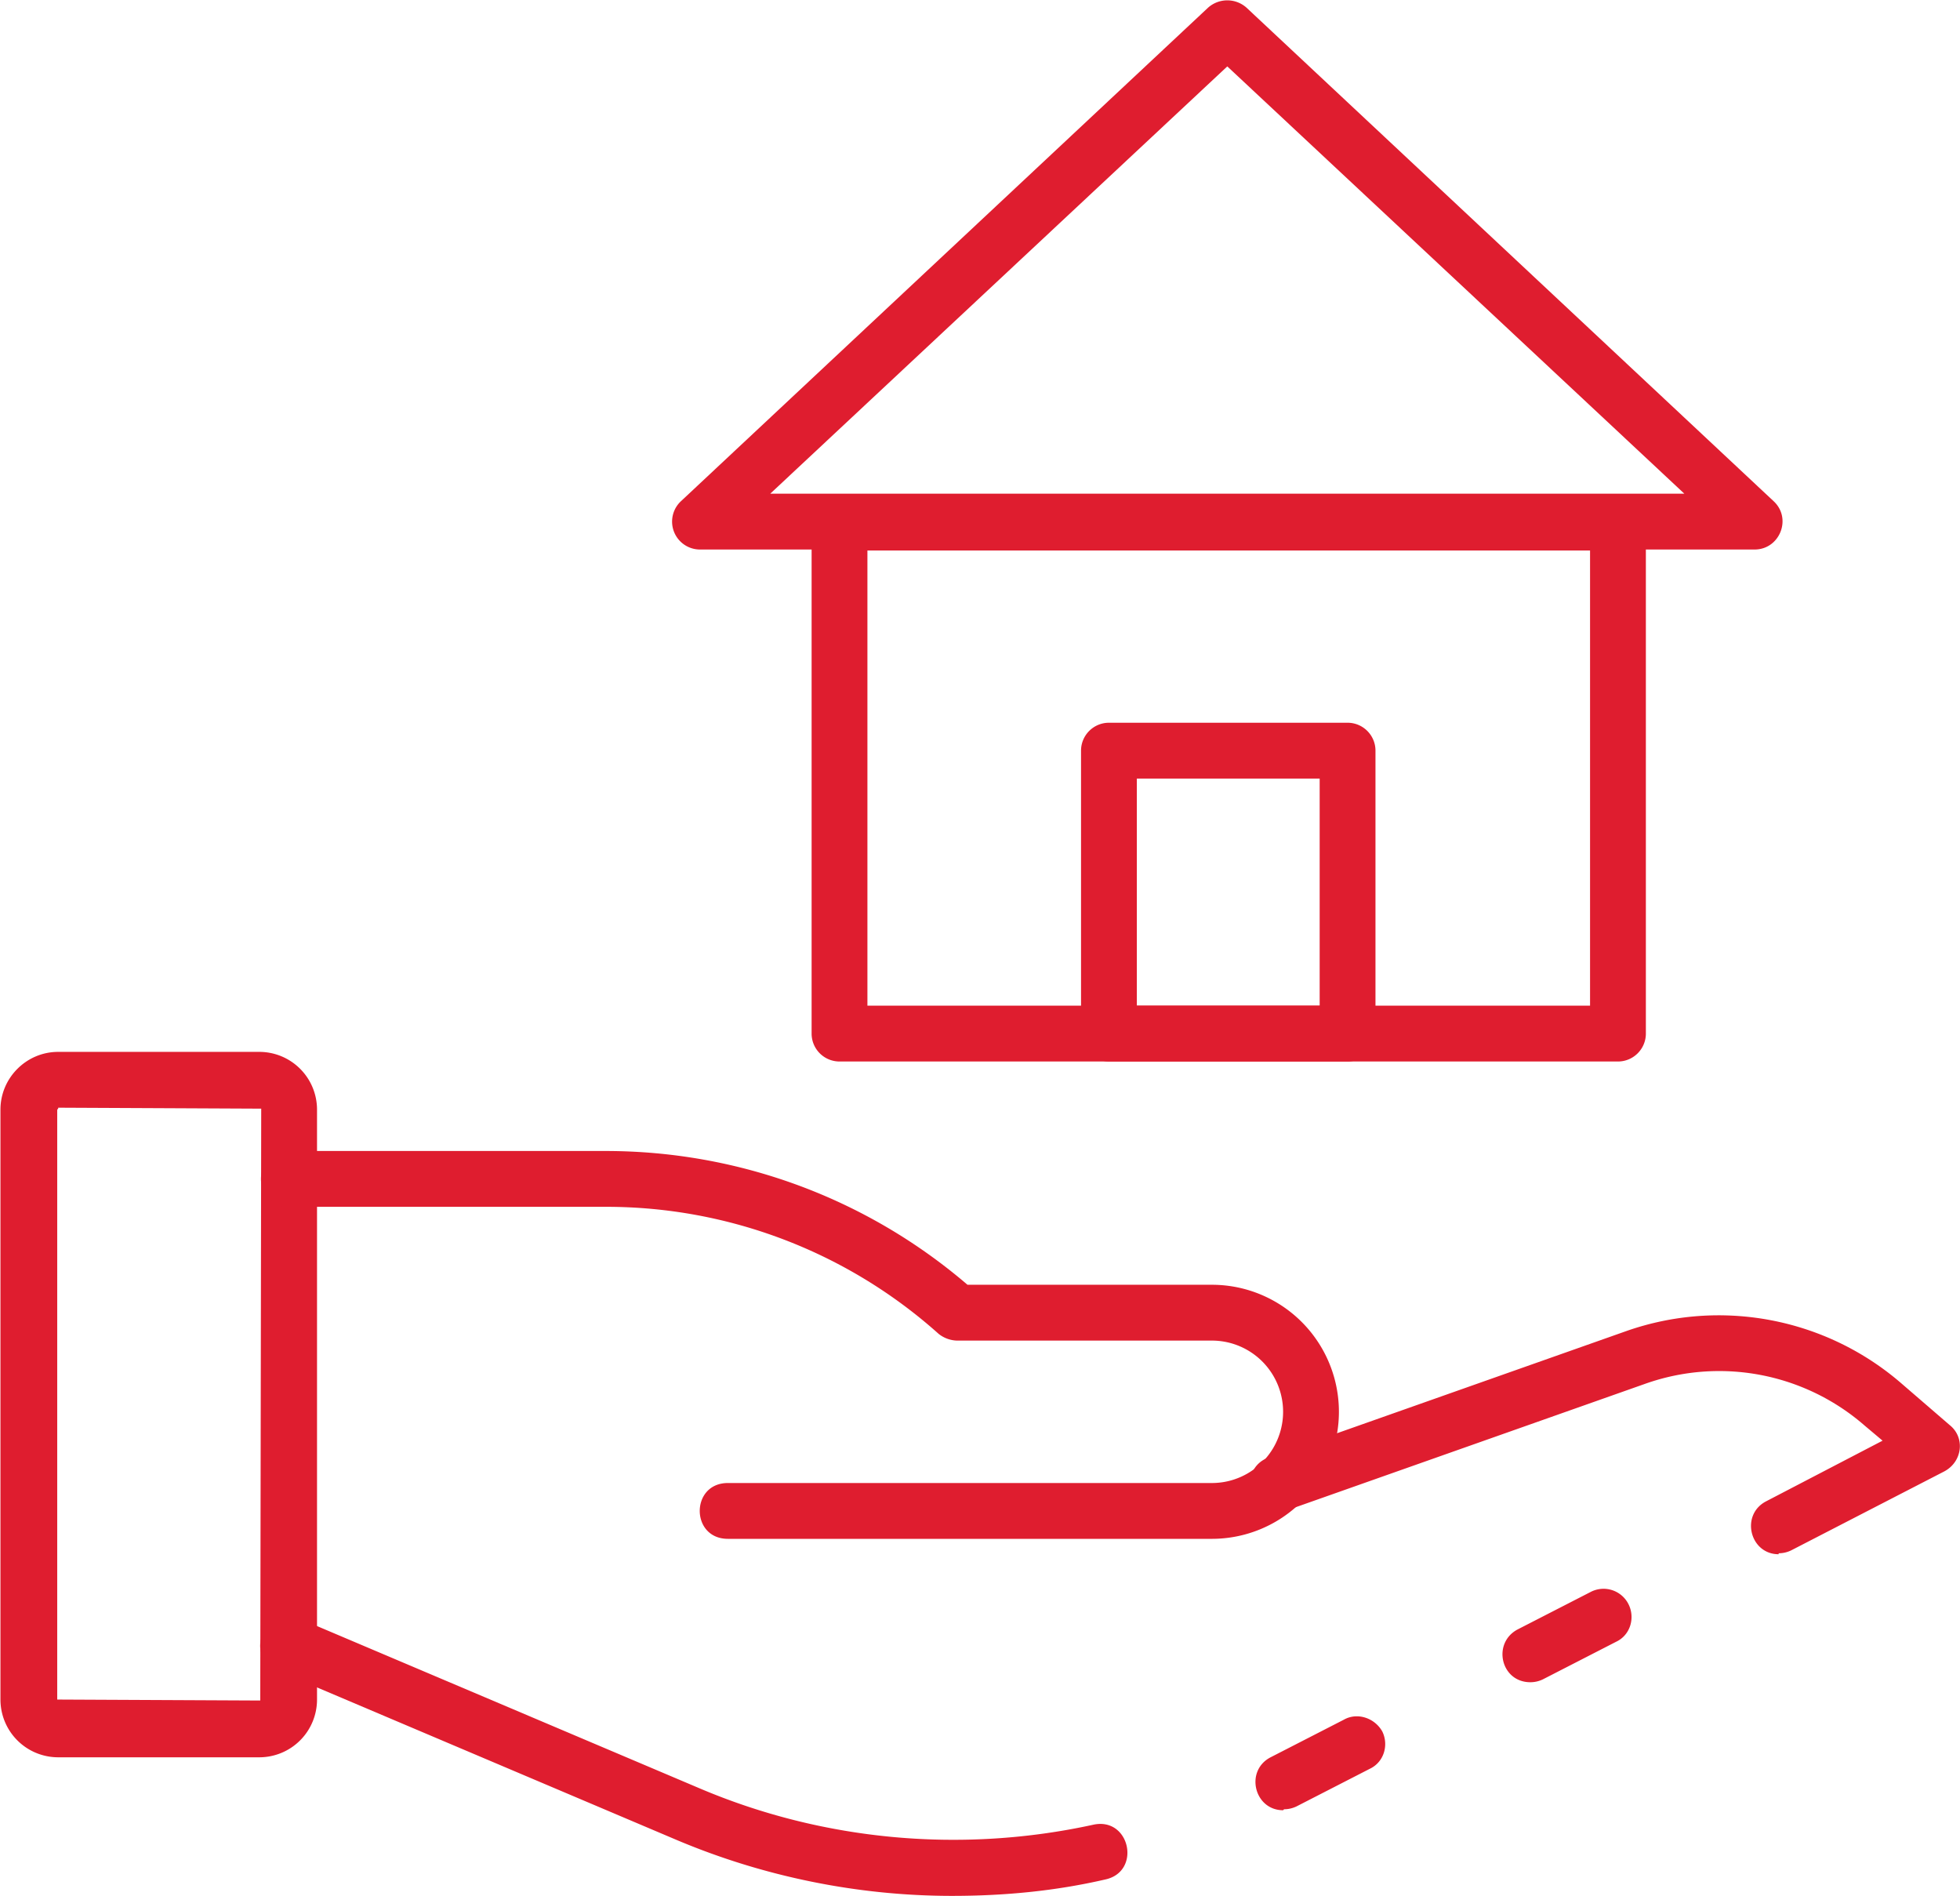
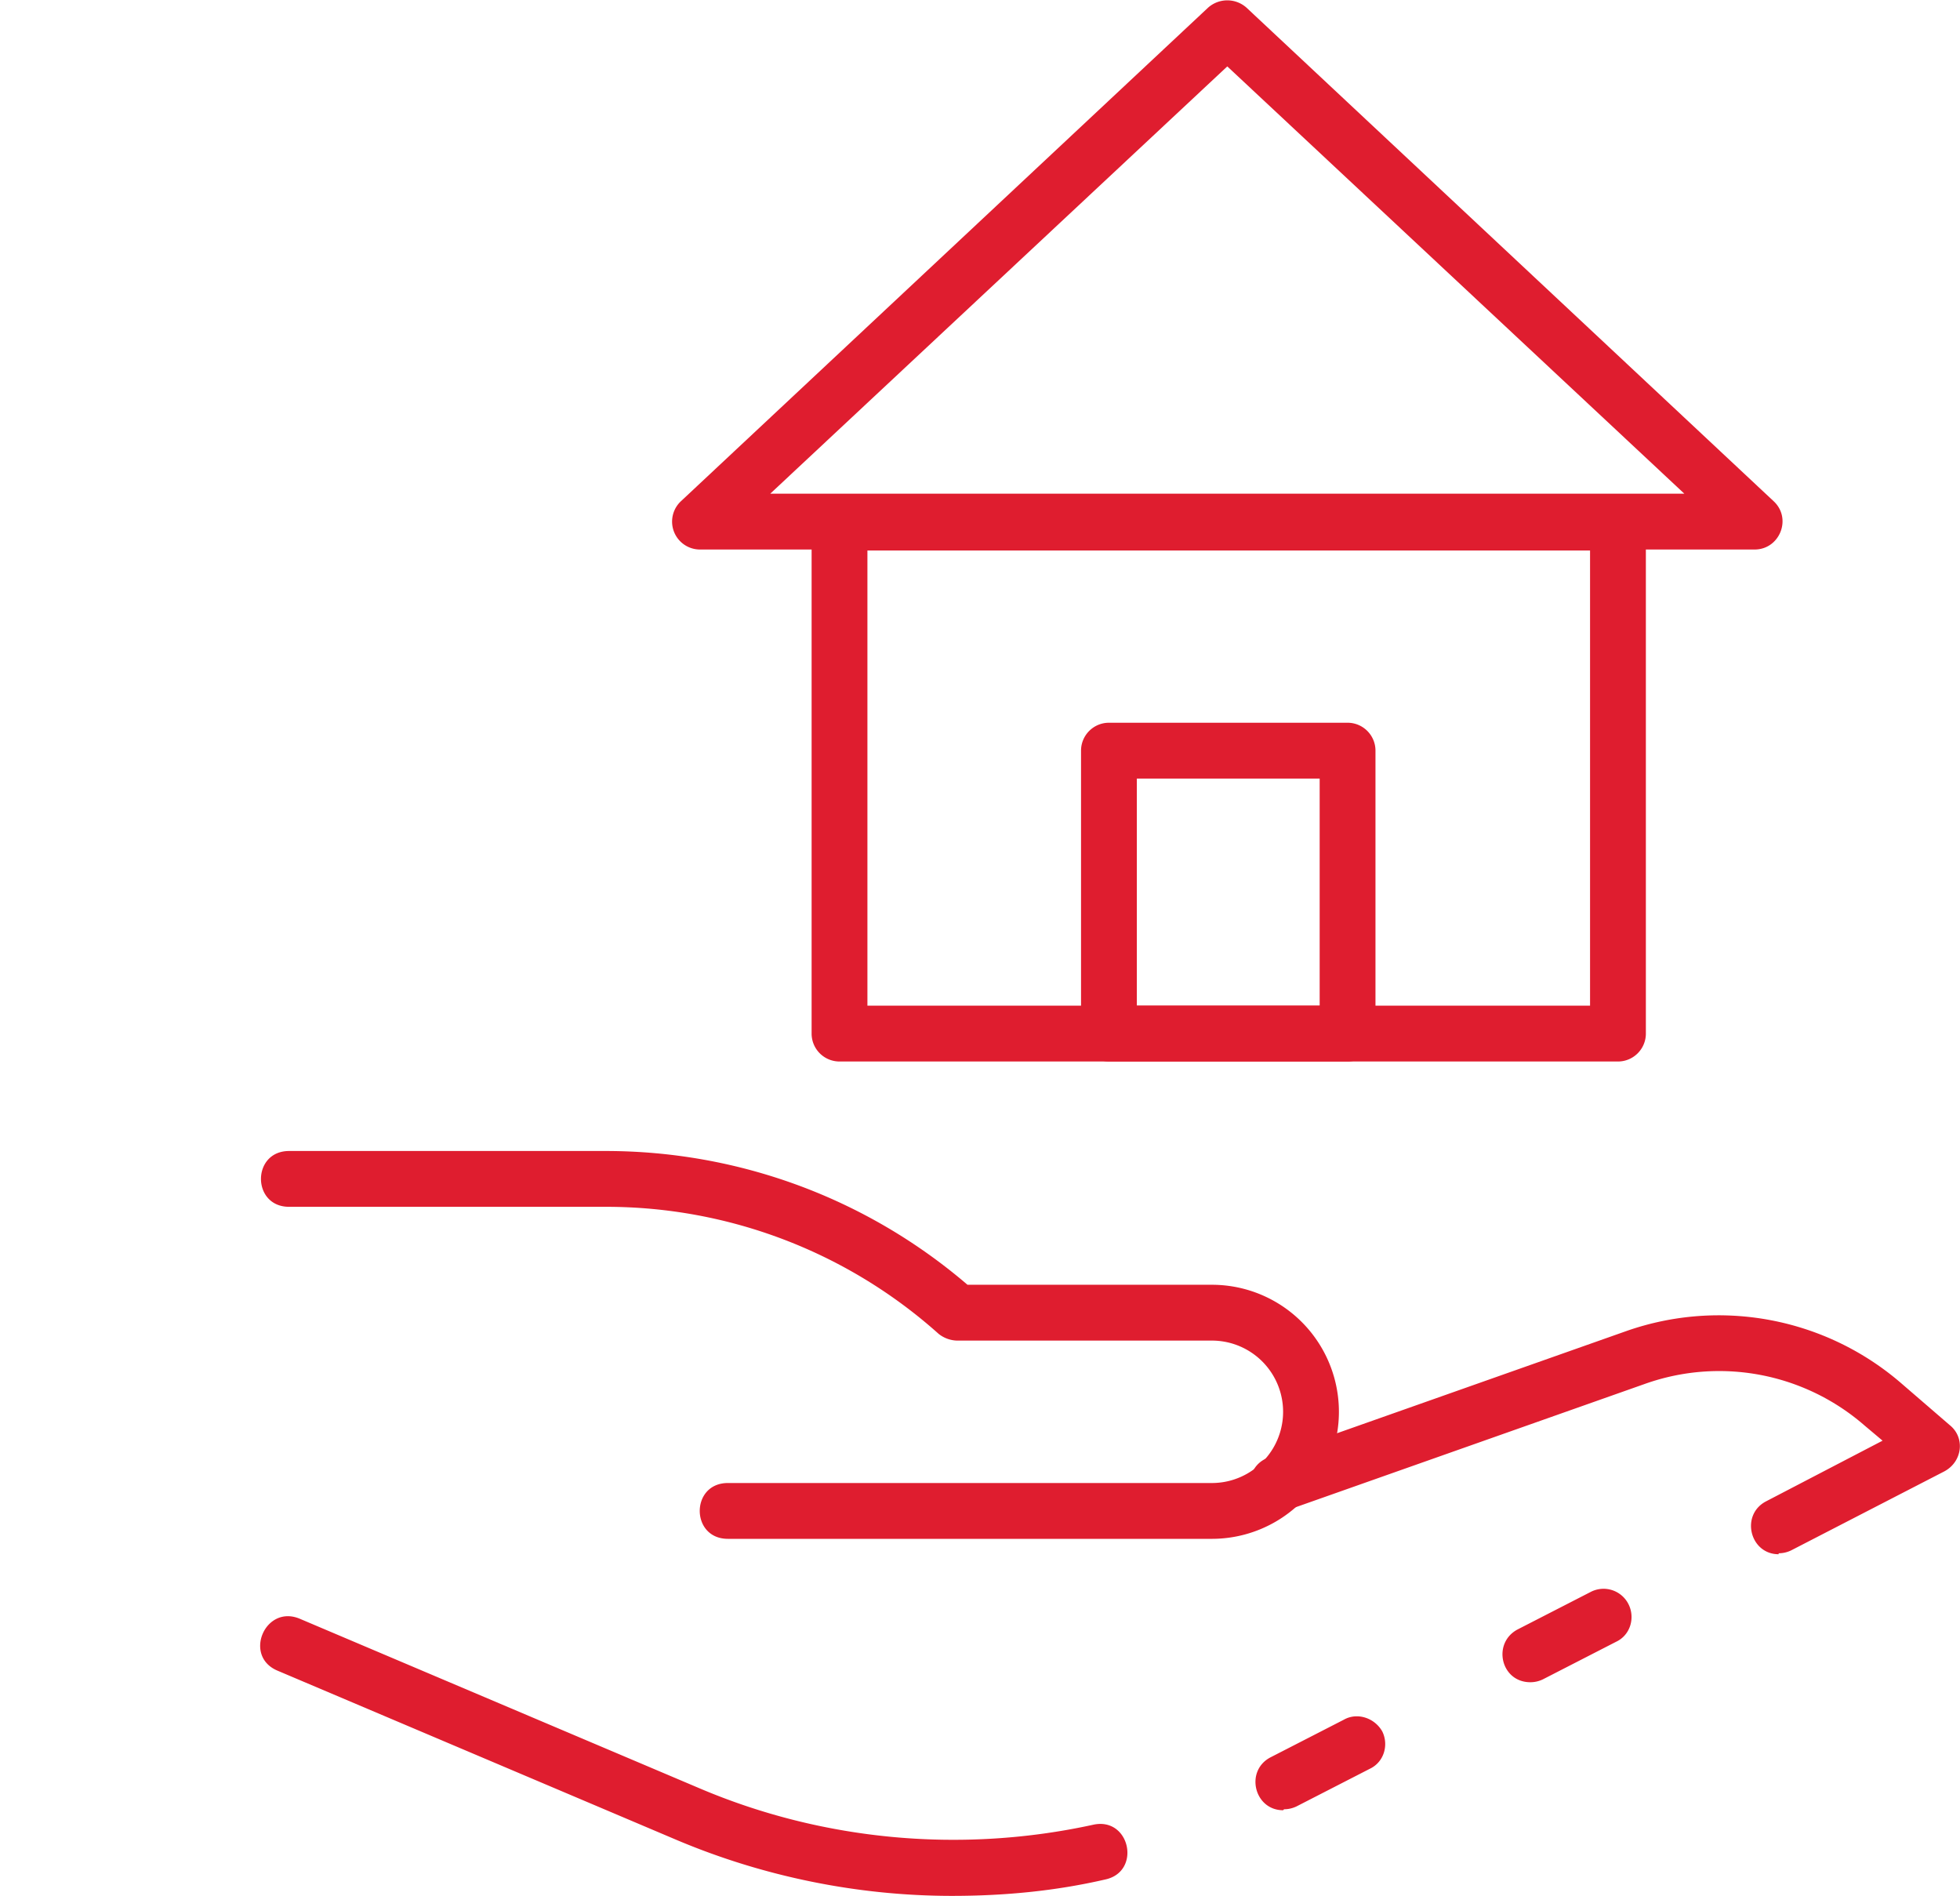
<svg xmlns="http://www.w3.org/2000/svg" width="41.69" height="40.32" viewBox="0 0 20.36 19.7" shape-rendering="geometricPrecision" text-rendering="geometricPrecision" image-rendering="optimizeQuality" fill-rule="evenodd" clip-rule="evenodd">
  <defs>
    <style>.fil0{fill:#df1d2f;fill-rule:nonzero}</style>
  </defs>
  <g id="Layer_x0020_1">
    <g id="_1791009746528">
-       <path class="fil0" d="M2.69 18.26H.6a.6.6 0 01-.6-.6v-6.13c0-.33.27-.6.6-.6h2.09a.6.6 0 01.6.6v6.13a.6.6 0 01-.6.6zM.6 11.52l-.01.01v6.13l2.11.01.01-6.15-2.11-.01z" />
      <path class="fil0" d="M12.59 15.99H7.56c-.39 0-.39-.58 0-.58h5.03a.74.74 0 000-1.48H9.94a.32.32 0 01-.19-.07 5.18 5.18 0 00-3.46-1.32H3c-.39 0-.39-.58 0-.58h3.29c1.38 0 2.71.49 3.76 1.39h2.54a1.32 1.32 0 010 2.64zM15.9 17.48c-.31 0-.4-.41-.13-.55l.76-.39a.29.29 0 01.39.13c.07.14.02.32-.13.39l-.76.39a.3.3 0 01-.13.03zM9.89 19.7c-.98 0-1.96-.2-2.86-.58l-4.15-1.76c-.36-.15-.13-.69.23-.54l4.15 1.76c1.29.55 2.73.68 4.1.38.38-.08.5.49.12.57-.52.12-1.05.17-1.59.17zM13.33 18.81c-.3 0-.4-.41-.13-.55l.76-.39c.14-.08.32-.02.4.12.07.14.02.32-.13.39l-.76.39a.3.3 0 01-.13.03z" />
      <path class="fil0" d="M18.48 16.15c-.3 0-.4-.41-.13-.55l1.21-.63-.19-.16a2.3 2.3 0 00-2.28-.43l-3.71 1.31c-.37.13-.56-.42-.19-.55l3.71-1.31a2.9 2.9 0 012.85.54l.51.44c.16.13.13.38-.06.48l-1.59.82a.3.3 0 01-.13.03zM16.81 11.03H8.72a.29.29 0 01-.29-.29V5.43c0-.16.13-.29.29-.29h8.09c.16 0 .29.13.29.29v5.31c0 .16-.13.29-.29.29zm-7.8-.58h7.51V5.72H9.01v4.73z" />
      <path class="fil0" d="M18.24 5.71H7.27a.29.29 0 01-.2-.5L12.55.08a.3.3 0 01.4 0l5.48 5.13c.19.18.06.5-.2.5zM8.01 5.13h9.49L12.75.69 8 5.13zM14 11.03h-2.48a.29.29 0 01-.29-.29V7.8c0-.16.13-.29.29-.29H14c.16 0 .29.13.29.29v2.94c0 .16-.13.29-.29.29zm-2.19-.58h1.9V8.09h-1.9v2.36z" />
    </g>
  </g>
</svg>